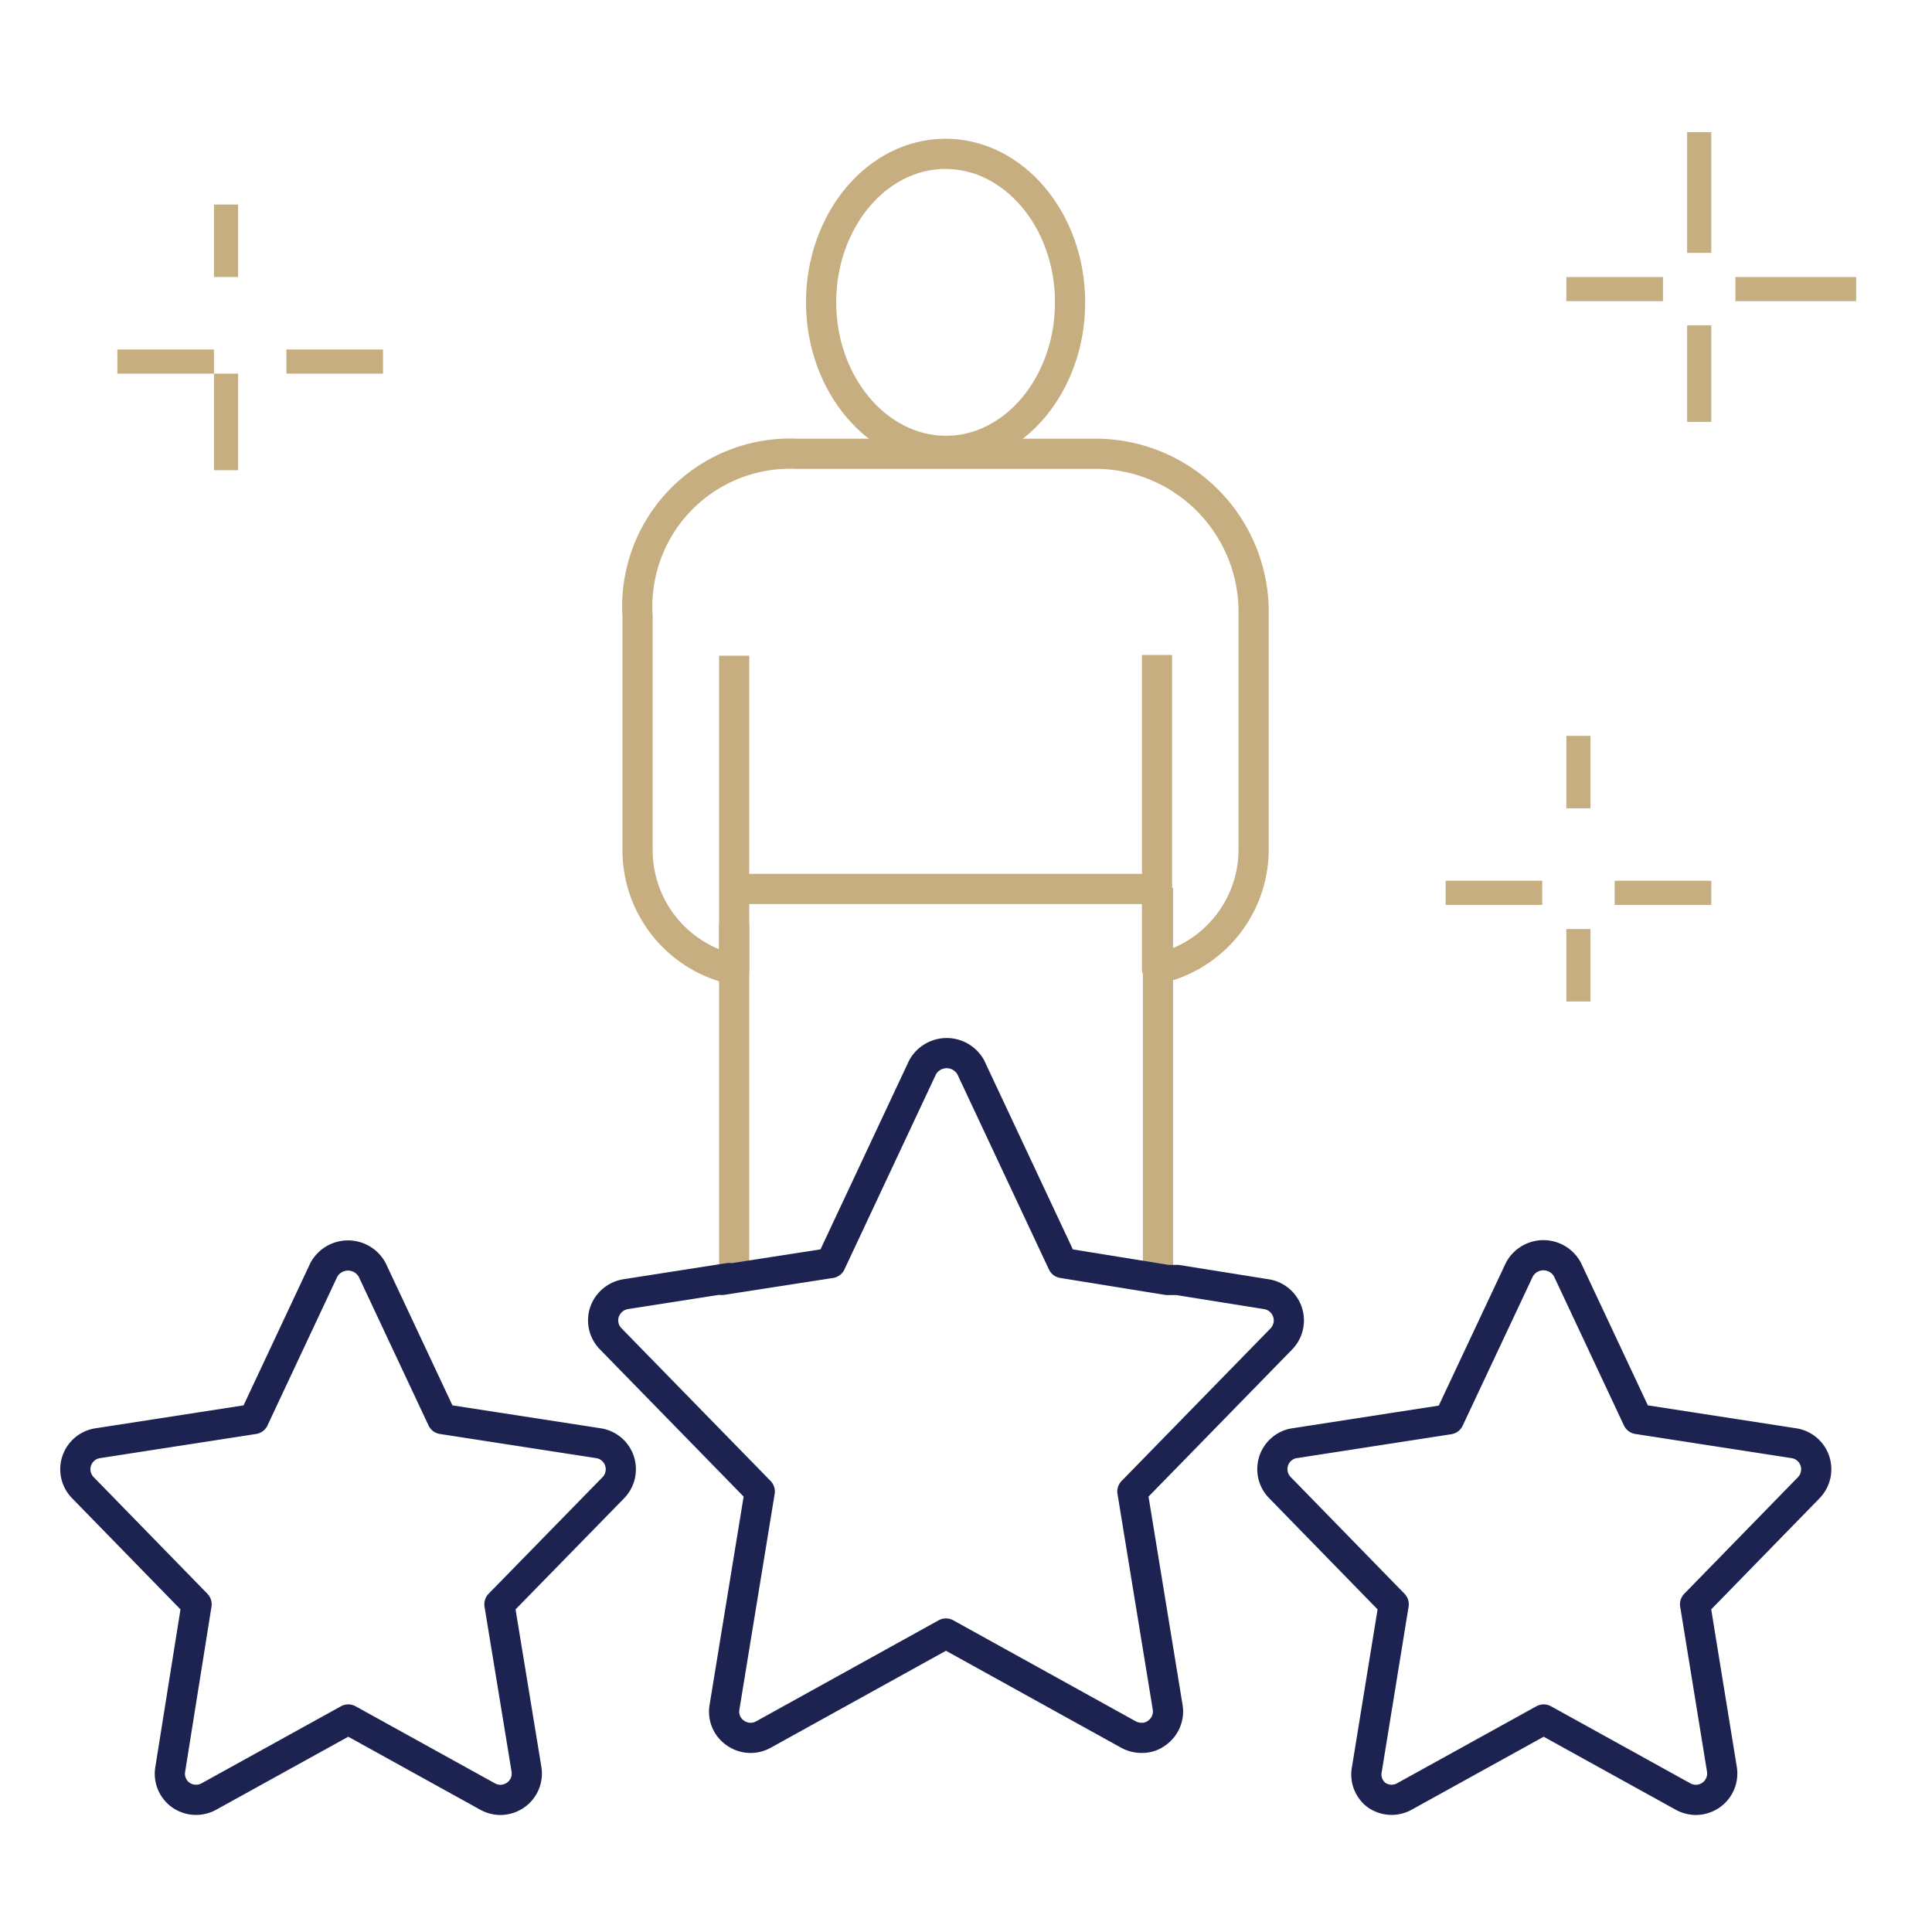
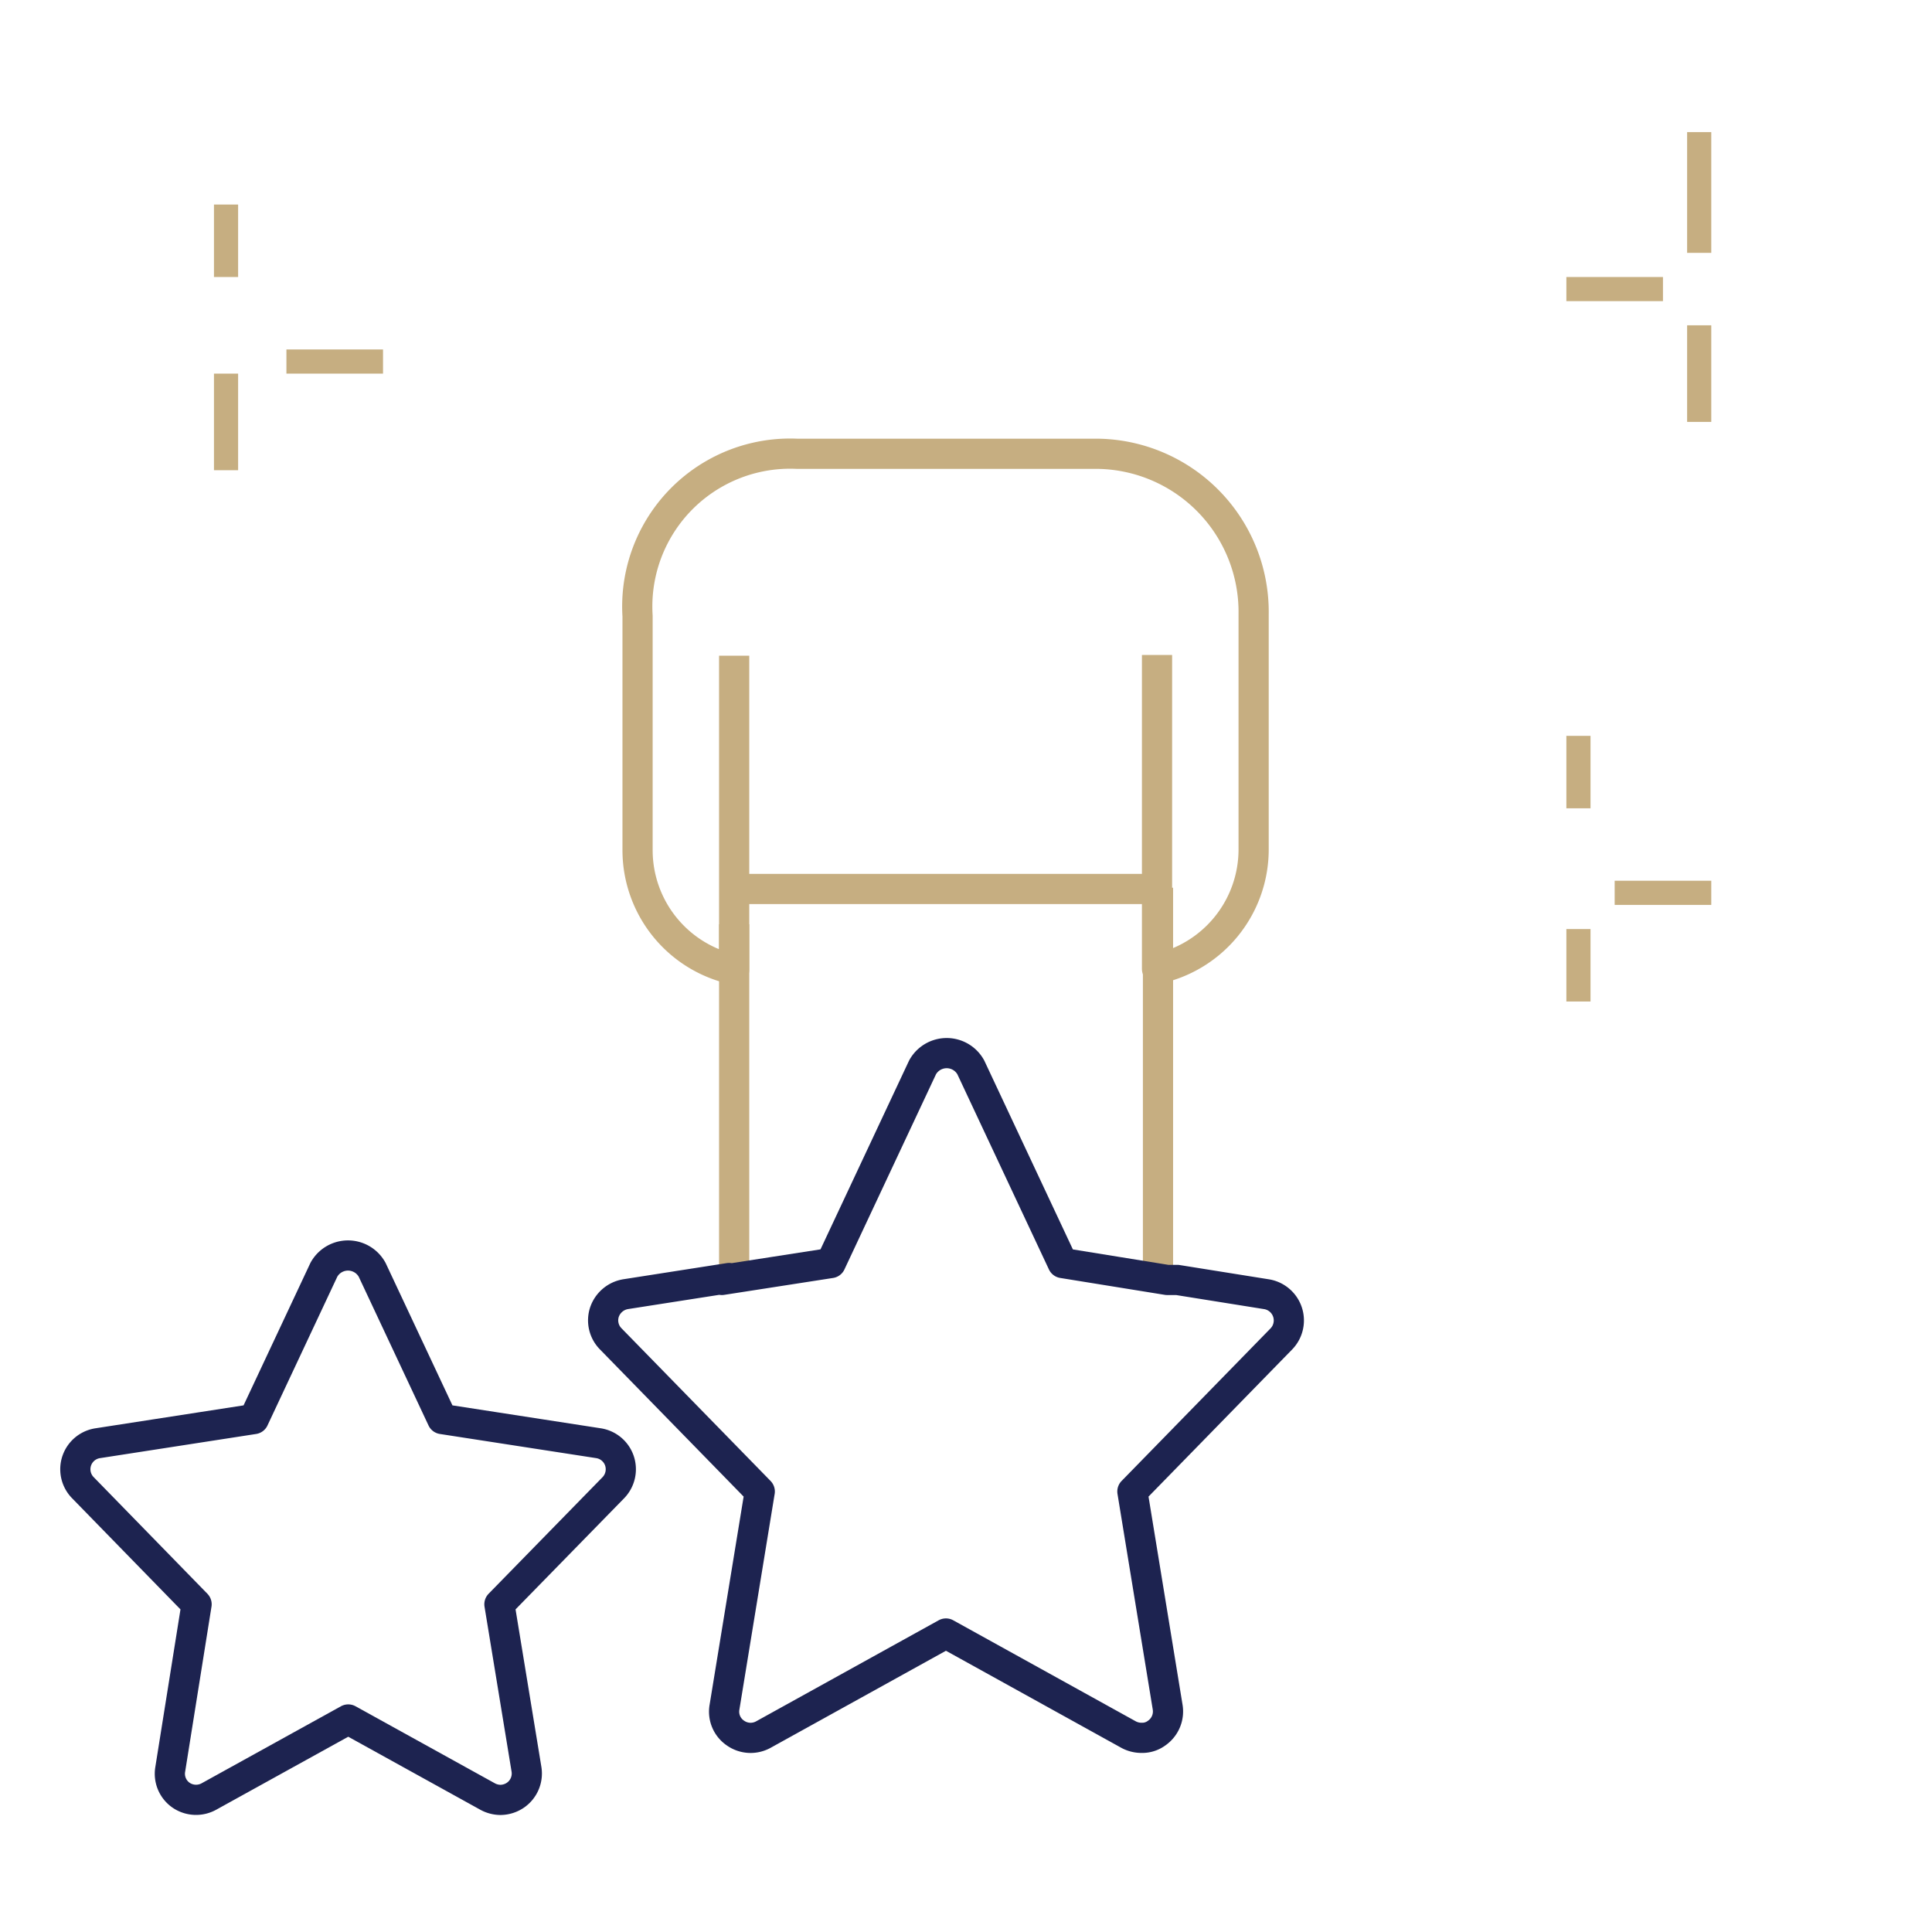
<svg xmlns="http://www.w3.org/2000/svg" width="80" height="80" viewBox="0 0 80 80">
  <defs>
    <style>
      .cls-1, .cls-2, .cls-3 {
        fill: none;
        stroke-linejoin: round;
      }

      .cls-1, .cls-3 {
        stroke: #c6ae81;
      }

      .cls-1, .cls-2 {
        stroke-width: 1.25px;
      }

      .cls-2 {
        stroke: #1d2350;
      }
    </style>
  </defs>
  <title>HMA_USPs_02</title>
  <g id="Layer_1" data-name="Layer 1">
    <g>
      <line class="cls-1" x1="47.95" y1="52.86" x2="47.95" y2="36.76" />
      <path class="cls-1" d="M30.4,27.15v13a5.06,5.06,0,0,1-4-4.93V25.51A6.33,6.33,0,0,1,33,18.79H45.46a6.55,6.55,0,0,1,6.45,6.64v9.76a5.06,5.06,0,0,1-4,4.93v-13" />
-       <path class="cls-1" d="M34,12.52c0-3.39,2.31-6.15,5.15-6.15s5.16,2.76,5.16,6.15S42,18.67,39.17,18.67,34,15.91,34,12.52Z" />
      <line class="cls-1" x1="30.53" y1="36.81" x2="47.76" y2="36.81" />
      <line class="cls-1" x1="30.4" y1="38.27" x2="30.4" y2="52.97" />
      <path class="cls-2" d="M7.05,73.26a1.08,1.08,0,0,0,.44,1.07,1.1,1.1,0,0,0,1.16.06l5.77-3.19,5.77,3.19a1.13,1.13,0,0,0,.53.14,1.12,1.12,0,0,0,.63-.2,1.09,1.09,0,0,0,.45-1.07l-1.12-6.83L25.4,61.6a1.1,1.1,0,0,0,.25-1.11,1.09,1.09,0,0,0-.87-.73l-6.47-1-2.9-6.18a1.14,1.14,0,0,0-2,0l-2.9,6.18-6.46,1a1.09,1.09,0,0,0-.62,1.84l4.71,4.83Z" />
-       <path class="cls-2" d="M74.28,59.76l-6.47-1-2.9-6.18a1.13,1.13,0,0,0-2,0L60,58.77l-6.46,1A1.09,1.09,0,0,0,53,61.6l4.71,4.83-1.11,6.83A1.07,1.07,0,0,0,57,74.33a1.09,1.09,0,0,0,1.15.06l5.77-3.19,5.77,3.19a1.13,1.13,0,0,0,.53.14,1.12,1.12,0,0,0,.63-.2,1.09,1.09,0,0,0,.45-1.07l-1.11-6.83L74.9,61.6a1.1,1.1,0,0,0,.25-1.11A1.09,1.09,0,0,0,74.28,59.76Z" />
      <g>
        <g>
          <line class="cls-3" x1="65.36" y1="30.47" x2="65.36" y2="33.47" />
          <line class="cls-3" x1="65.36" y1="38.47" x2="65.36" y2="41.47" />
        </g>
        <g>
-           <line class="cls-3" x1="59.86" y1="36.97" x2="63.86" y2="36.97" />
          <line class="cls-3" x1="66.86" y1="36.97" x2="70.86" y2="36.97" />
        </g>
      </g>
      <g>
        <g>
          <line class="cls-3" x1="9.36" y1="8.47" x2="9.36" y2="11.47" />
          <line class="cls-3" x1="9.36" y1="15.47" x2="9.36" y2="19.47" />
        </g>
        <g>
-           <line class="cls-3" x1="4.86" y1="14.97" x2="8.86" y2="14.97" />
          <line class="cls-3" x1="11.86" y1="14.97" x2="15.86" y2="14.97" />
        </g>
      </g>
      <g>
        <g>
          <line class="cls-3" x1="70.36" y1="5.47" x2="70.36" y2="10.47" />
          <line class="cls-3" x1="70.36" y1="13.47" x2="70.36" y2="17.47" />
        </g>
        <g>
          <line class="cls-3" x1="64.86" y1="11.97" x2="68.86" y2="11.97" />
-           <line class="cls-3" x1="71.86" y1="11.97" x2="76.86" y2="11.97" />
        </g>
      </g>
      <path class="cls-2" d="M30.19,52.92l-4.29.67a1.12,1.12,0,0,0-.87.74,1.09,1.09,0,0,0,.26,1.11l6.17,6.32L30,70.69a1.07,1.07,0,0,0,.45,1.07,1.09,1.09,0,0,0,1.15.07l7.57-4.19,7.57,4.19a1.12,1.12,0,0,0,.53.13,1,1,0,0,0,.63-.2,1.09,1.09,0,0,0,.45-1.07l-1.46-8.93,6.17-6.32a1.1,1.1,0,0,0-.62-1.85L48.75,53l-.25,0-.17,0L44,52.3l-3.8-8.1a1.14,1.14,0,0,0-2,0l-3.8,8.1L29.89,53Z" />
    </g>
  </g>
</svg>